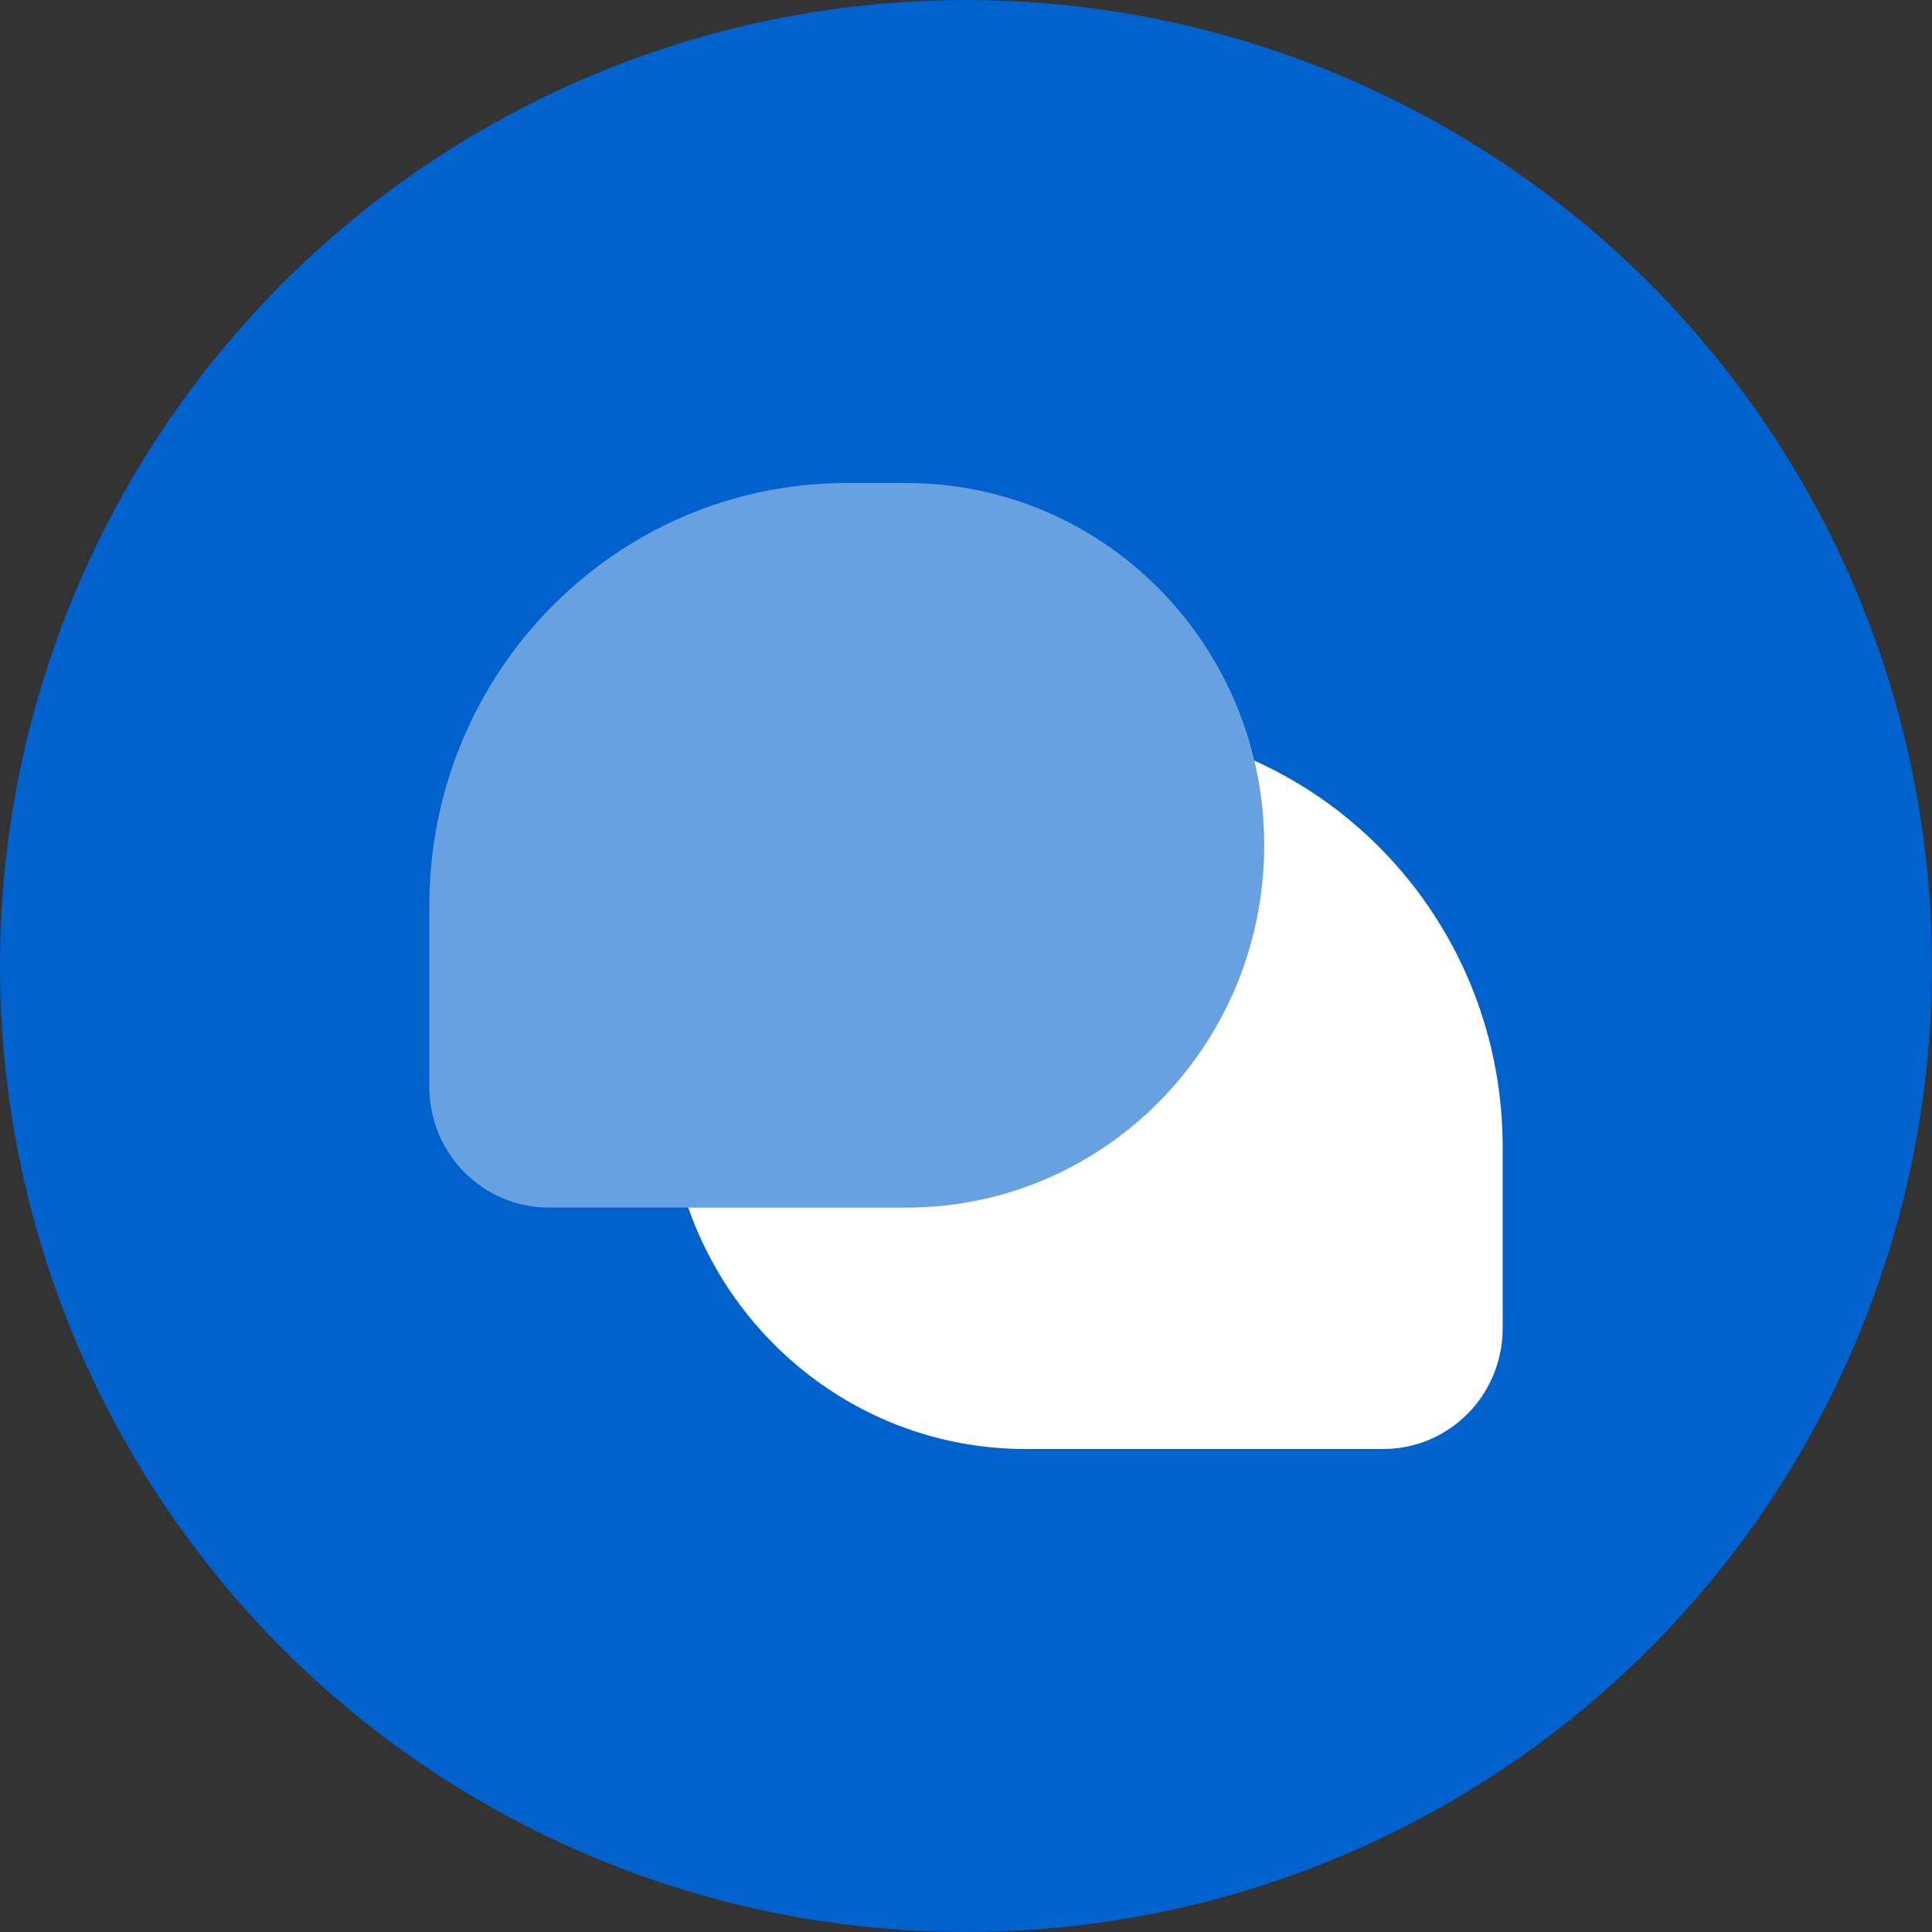
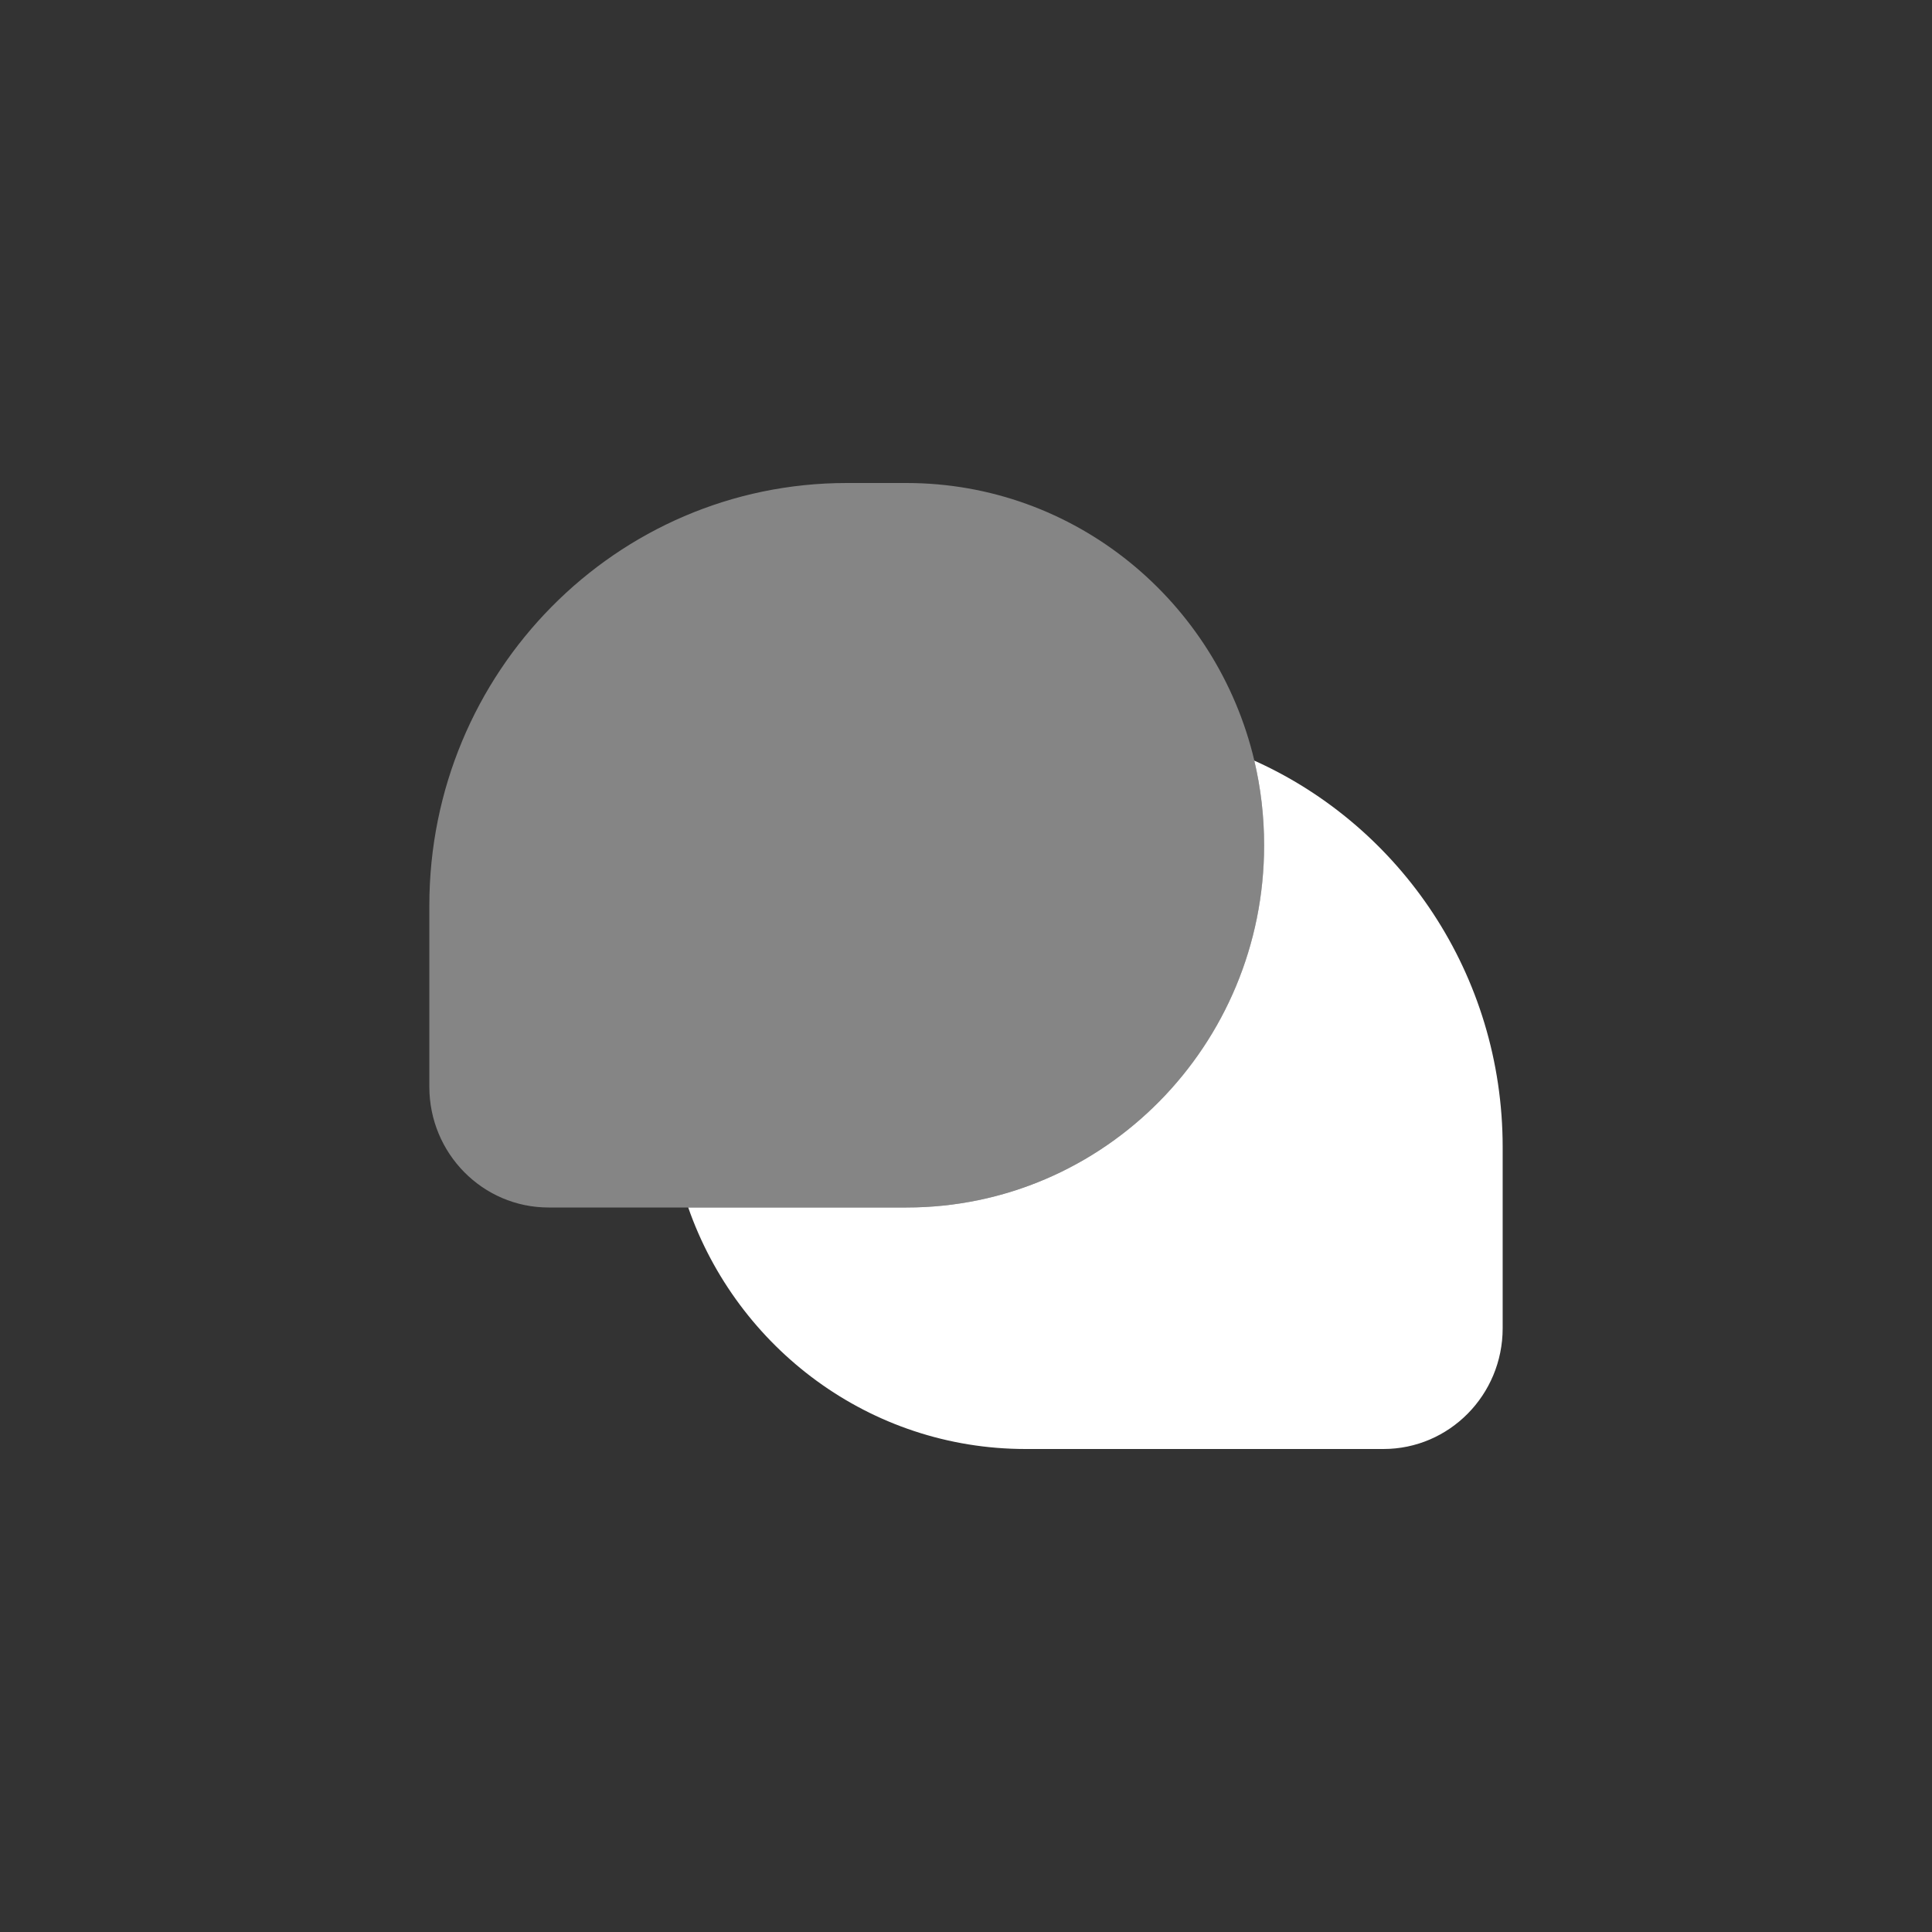
<svg xmlns="http://www.w3.org/2000/svg" width="36" height="36" viewBox="0 0 36 36" fill="none">
  <rect x="0" y="0" width="36" height="36" fill="#333333" stroke="none" />
-   <circle cx="18" cy="18" r="18" fill="#0162CD" />
  <path opacity="0.4" d="M16.889 9H15.778C11.482 9 8 12.526 8 16.875V20.25C8 21.493 8.995 22.5 10.222 22.5H16.889C20.571 22.5 23.556 19.478 23.556 15.75C23.556 15.207 23.492 14.679 23.373 14.173C22.671 11.206 20.034 9 16.889 9Z" fill="white" />
  <path d="M16.889 22.5C20.571 22.5 23.555 19.478 23.555 15.75C23.555 15.207 23.492 14.679 23.372 14.173C26.099 15.397 28 18.161 28 21.375V24.75C28 25.993 27.005 27 25.778 27H19.111C16.208 27 13.739 25.122 12.824 22.5H16.889Z" fill="white" />
</svg>